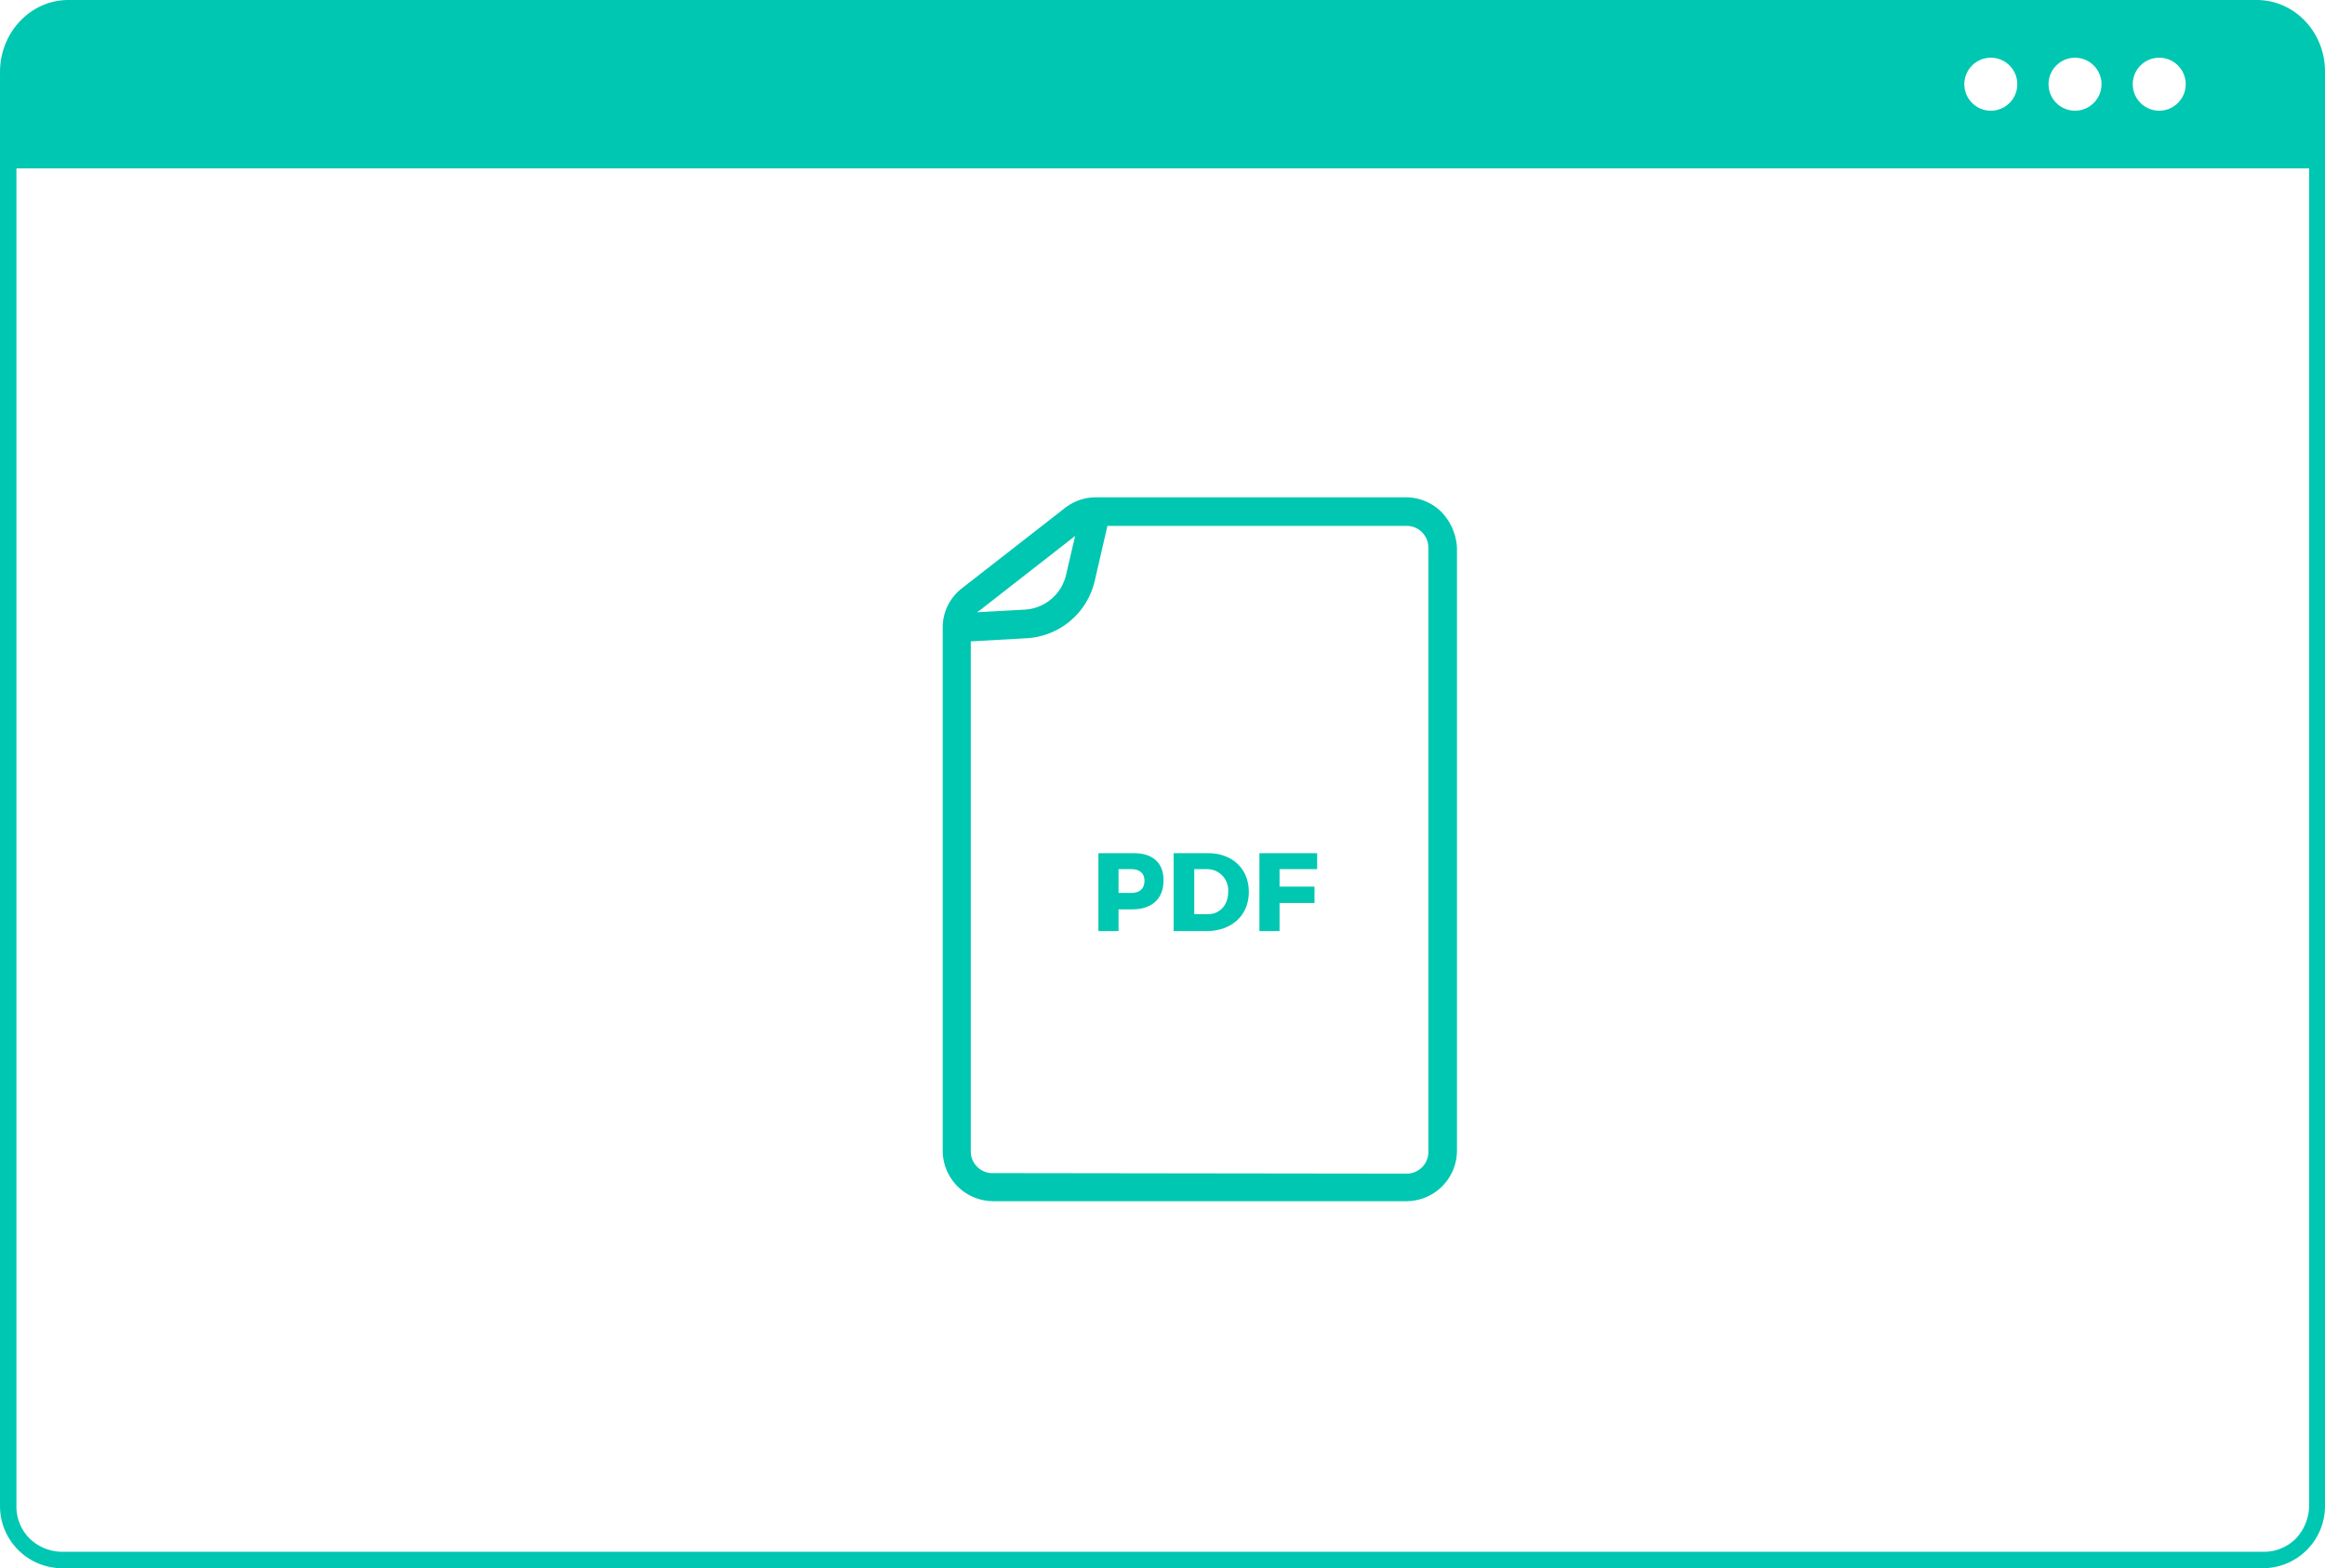
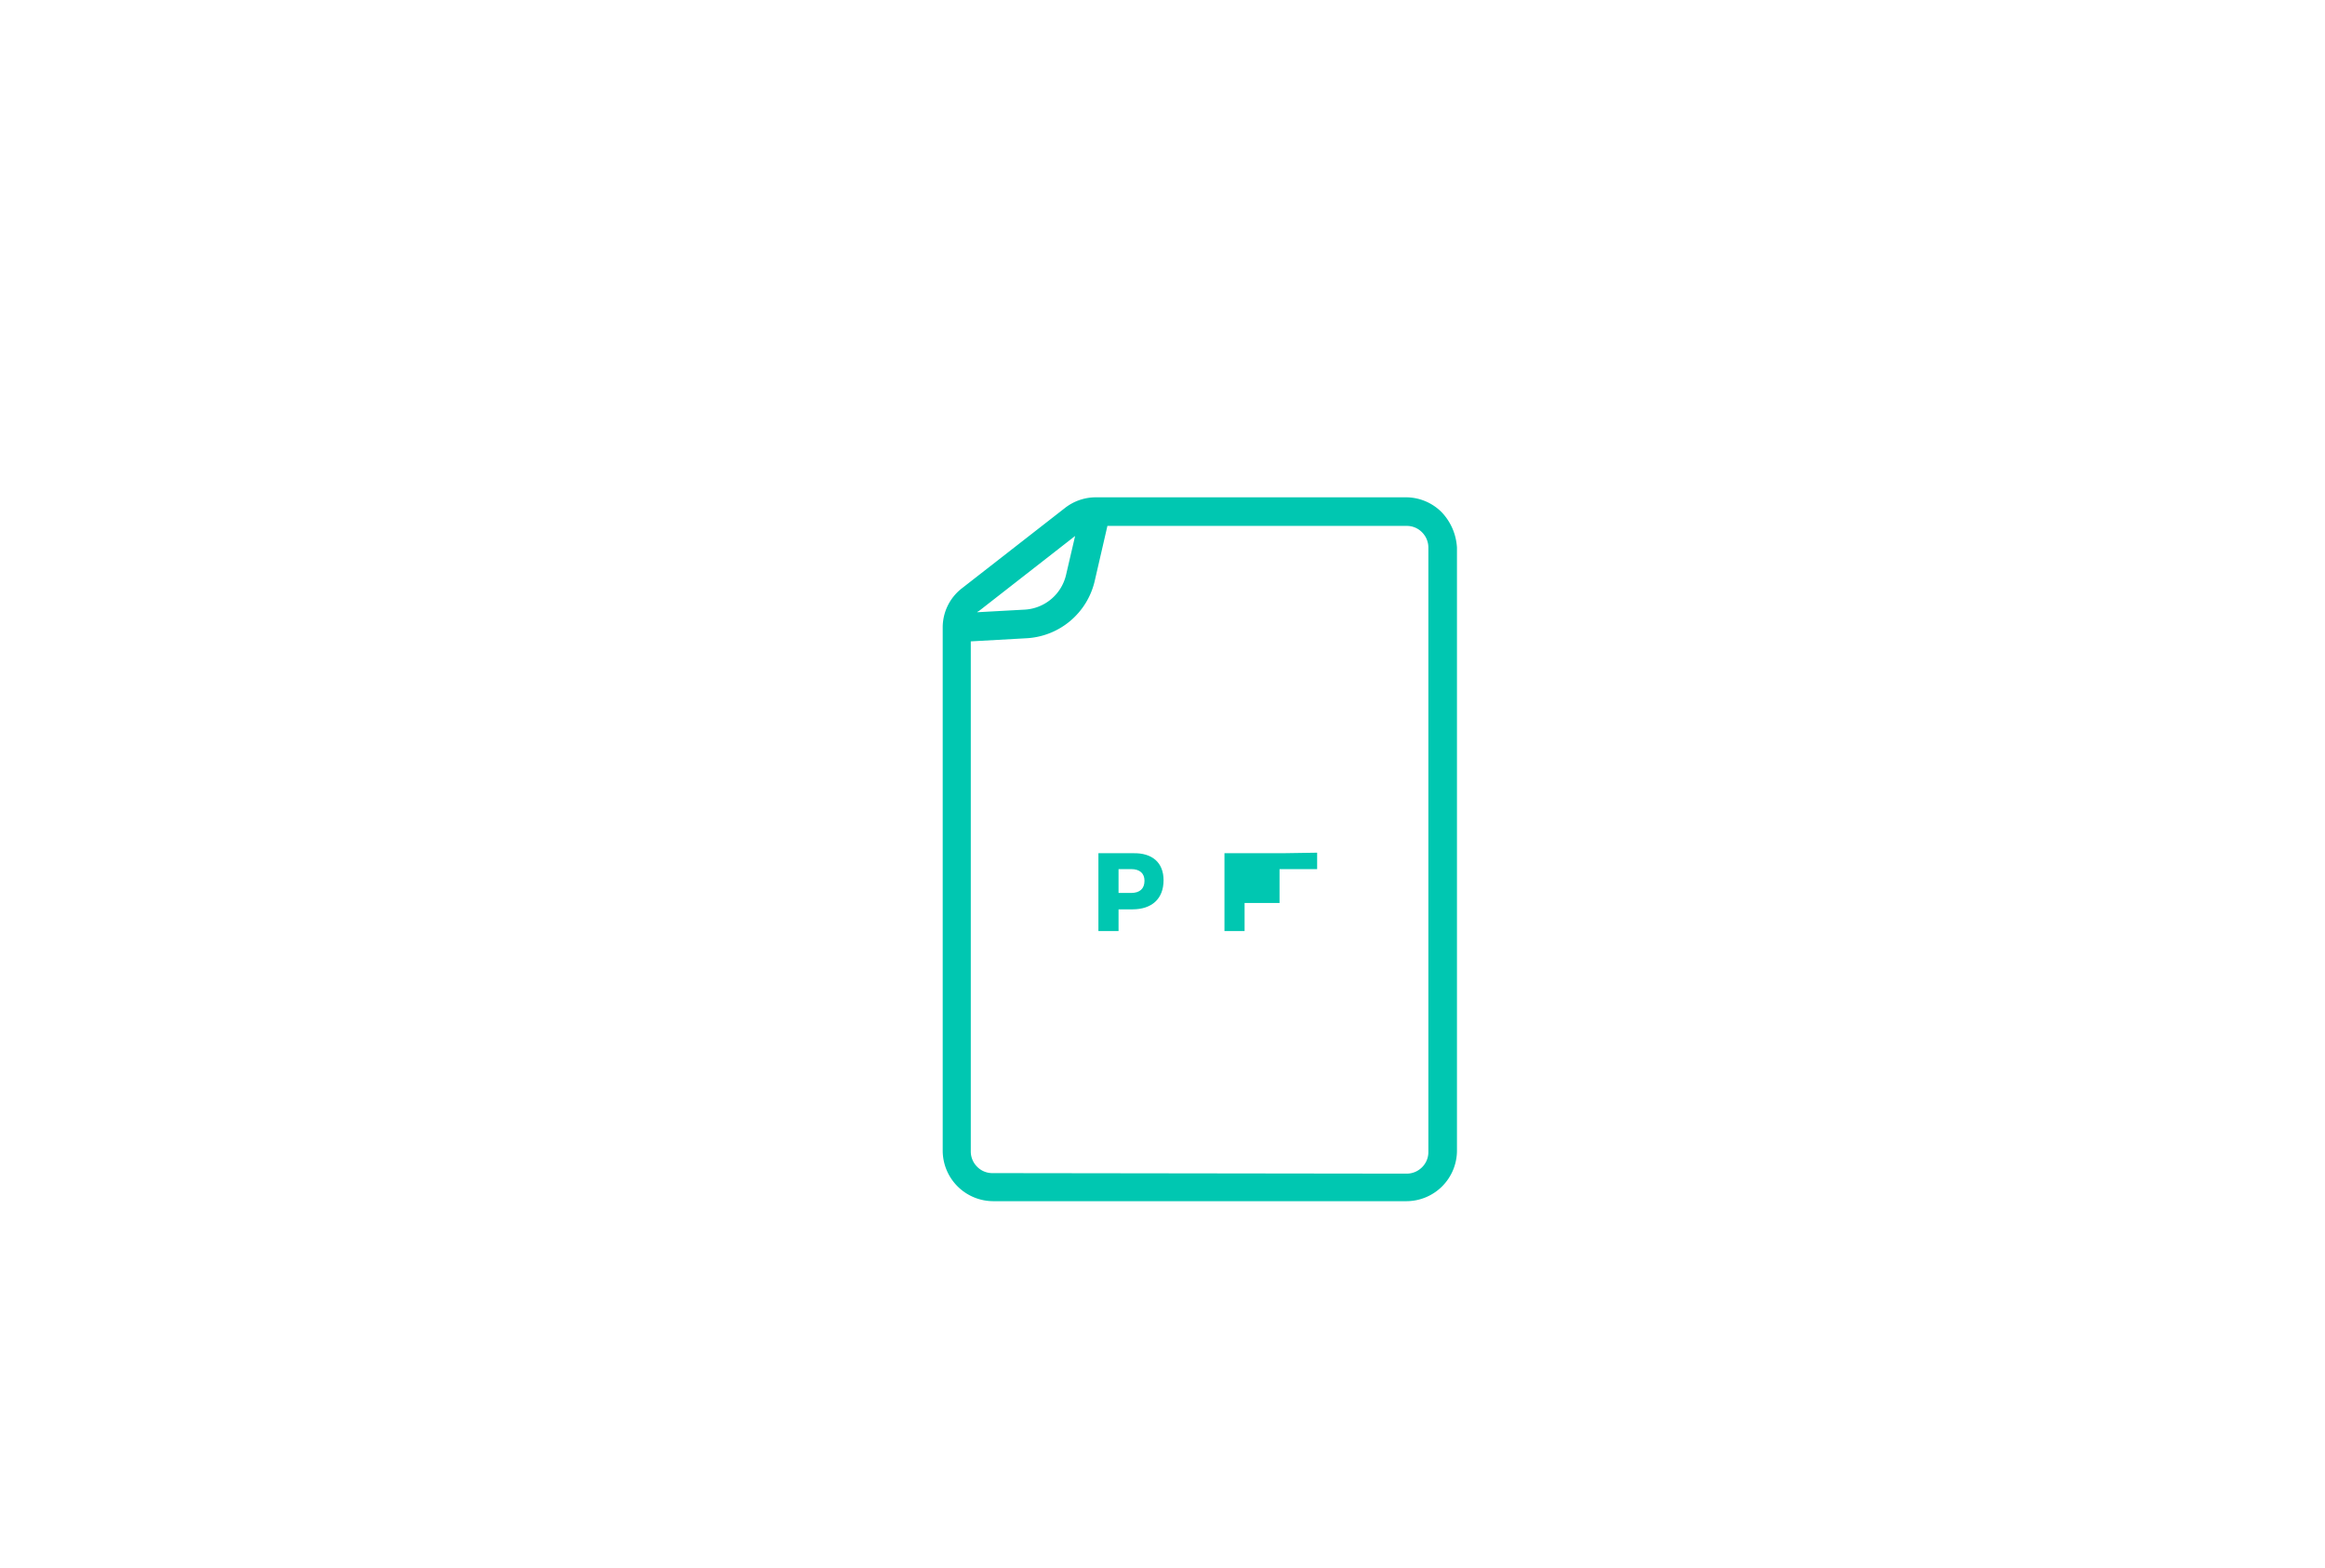
<svg xmlns="http://www.w3.org/2000/svg" viewBox="0 0 439 296.1">
  <title>pdf-teal</title>
-   <path d="M426.1,0H12.9C5.8,0,0,6.1,0,13.6V284.3a11.74,11.74,0,0,0,11.68,11.8H427.3A11.74,11.74,0,0,0,439,284.32h0V13.5C439,6,433.2,0,426.1,0ZM407.7,10.9a5,5,0,1,1-5,5A5,5,0,0,1,407.7,10.9Zm-15.9,0a5,5,0,1,1-5,5A5,5,0,0,1,391.8,10.9Zm-15.9,0a5,5,0,1,1-5,5,5,5,0,0,1,5-5ZM436,284.3a9.13,9.13,0,0,1-2.5,6.2,8.45,8.45,0,0,1-6.1,2.5H11.7a8.88,8.88,0,0,1-6.1-2.5,8.52,8.52,0,0,1-2.5-6.2V31.8H436Z" transform="translate(0 0)" fill="#00c7b1" />
  <path d="M272.2,96.7a9.53,9.53,0,0,0-6.7-2.8H206.9a9.48,9.48,0,0,0-5.8,2l1.7,2.1-1.7-2.1-19.5,15.2a9.33,9.33,0,0,0-3.6,7.4v98.8a9.56,9.56,0,0,0,9.5,9.5h78.1a9.56,9.56,0,0,0,9.5-9.5V103.4A10.57,10.57,0,0,0,272.2,96.7ZM203,101.2l-1.7,7.3a8.51,8.51,0,0,1-7.7,6.6l-9.1.5c.1-.1.2-.2.3-.2ZM187.4,221.5a4,4,0,0,1-2.9-1.2,4.07,4.07,0,0,1-1.2-2.9V121.1l10.7-.6a14,14,0,0,0,12.7-10.8l2.4-10.4h56.5a4,4,0,0,1,2.9,1.2,4.07,4.07,0,0,1,1.2,2.9V217.5a4,4,0,0,1-1.2,2.9,4.07,4.07,0,0,1-2.9,1.2" transform="translate(0 0)" fill="#00c7b1" />
  <path d="M219.7,166.2c0,3.5-2.2,5.5-5.9,5.5h-2.6v4.1h-3.8V161.1h6.5C217.6,161,219.7,162.9,219.7,166.2Zm-3.6.1c0-1.4-.9-2.2-2.5-2.2h-2.4v4.5h2.4C215.2,168.6,216.1,167.8,216.1,166.3Z" transform="translate(0 0)" fill="#00c7b1" />
-   <path d="M235.8,168.4c0,4.4-3.2,7.4-8,7.4h-6.2V161.1h6.3C232.6,161,235.8,164,235.8,168.4Zm-3.9,0a4,4,0,0,0-3.69-4.29H225.5v8.5h2.6c2.2,0,3.8-1.7,3.8-4.2Z" transform="translate(0 0)" fill="#00c7b1" />
-   <path d="M248.7,161v3.1h-7.1v3.3h6.6v3.1h-6.6v5.3h-3.8V161.1h10.9Z" transform="translate(0 0)" fill="#00c7b1" />
+   <path d="M248.7,161v3.1h-7.1v3.3v3.1h-6.6v5.3h-3.8V161.1h10.9Z" transform="translate(0 0)" fill="#00c7b1" />
</svg>